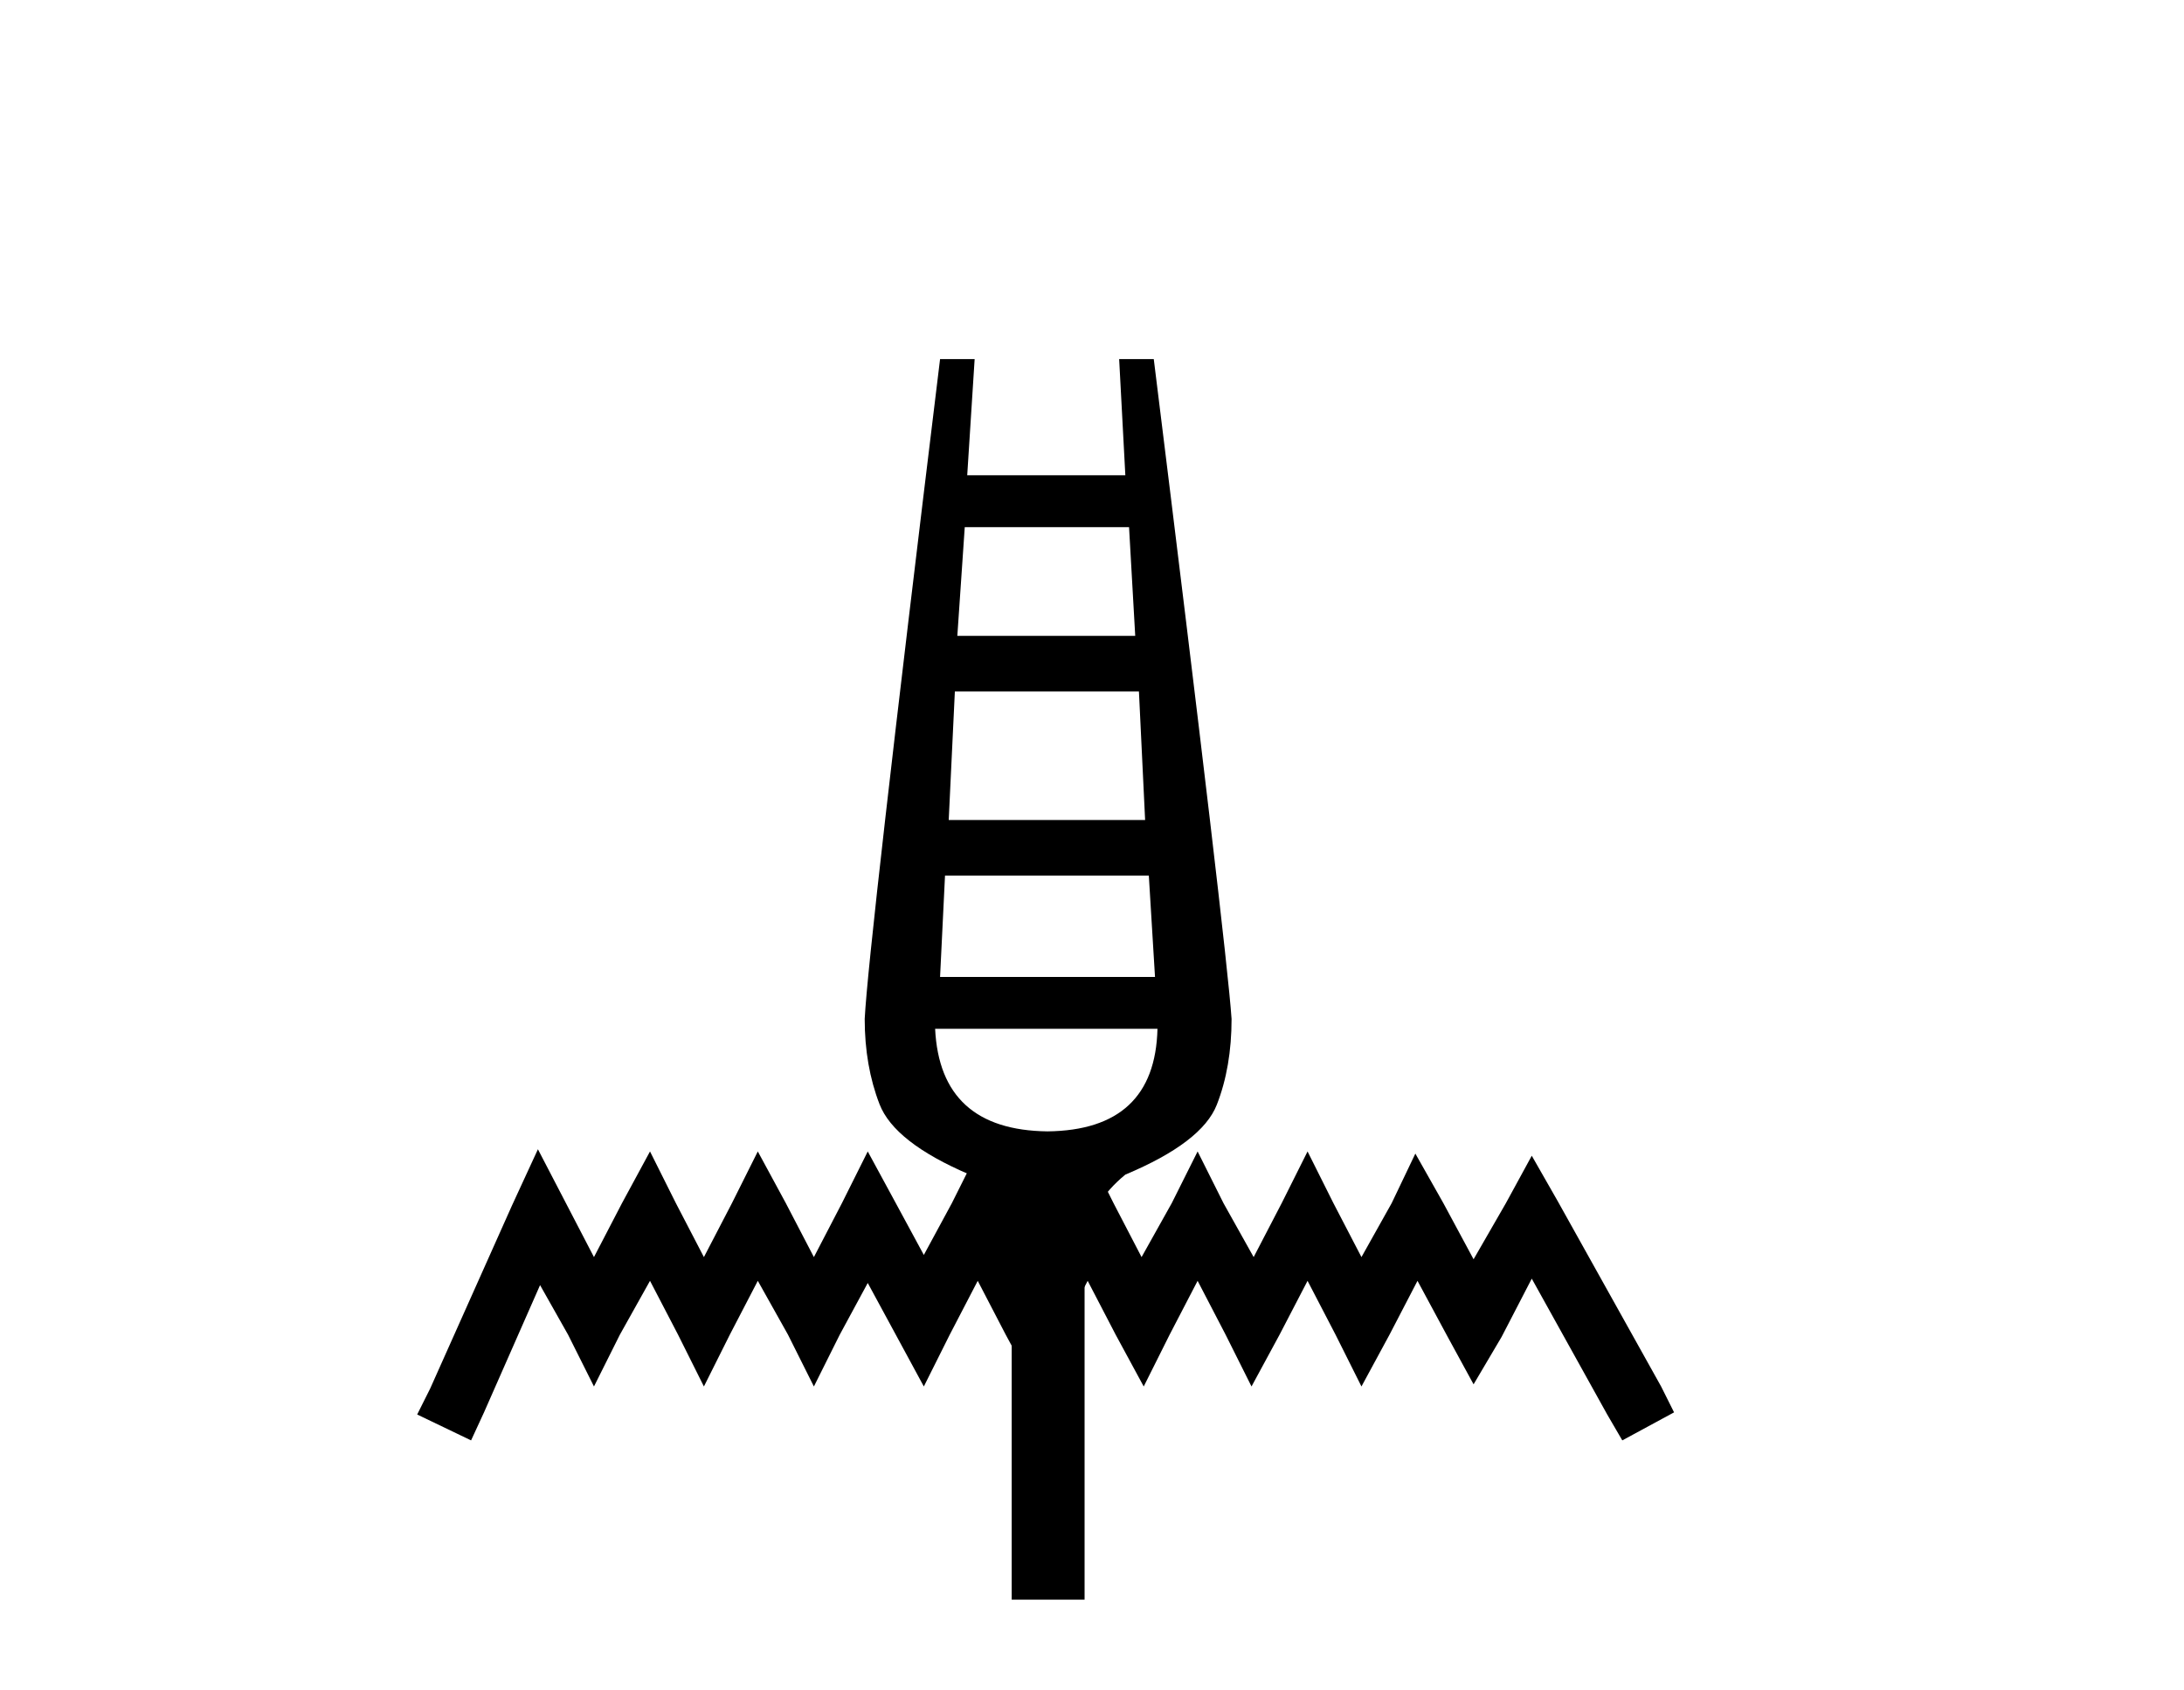
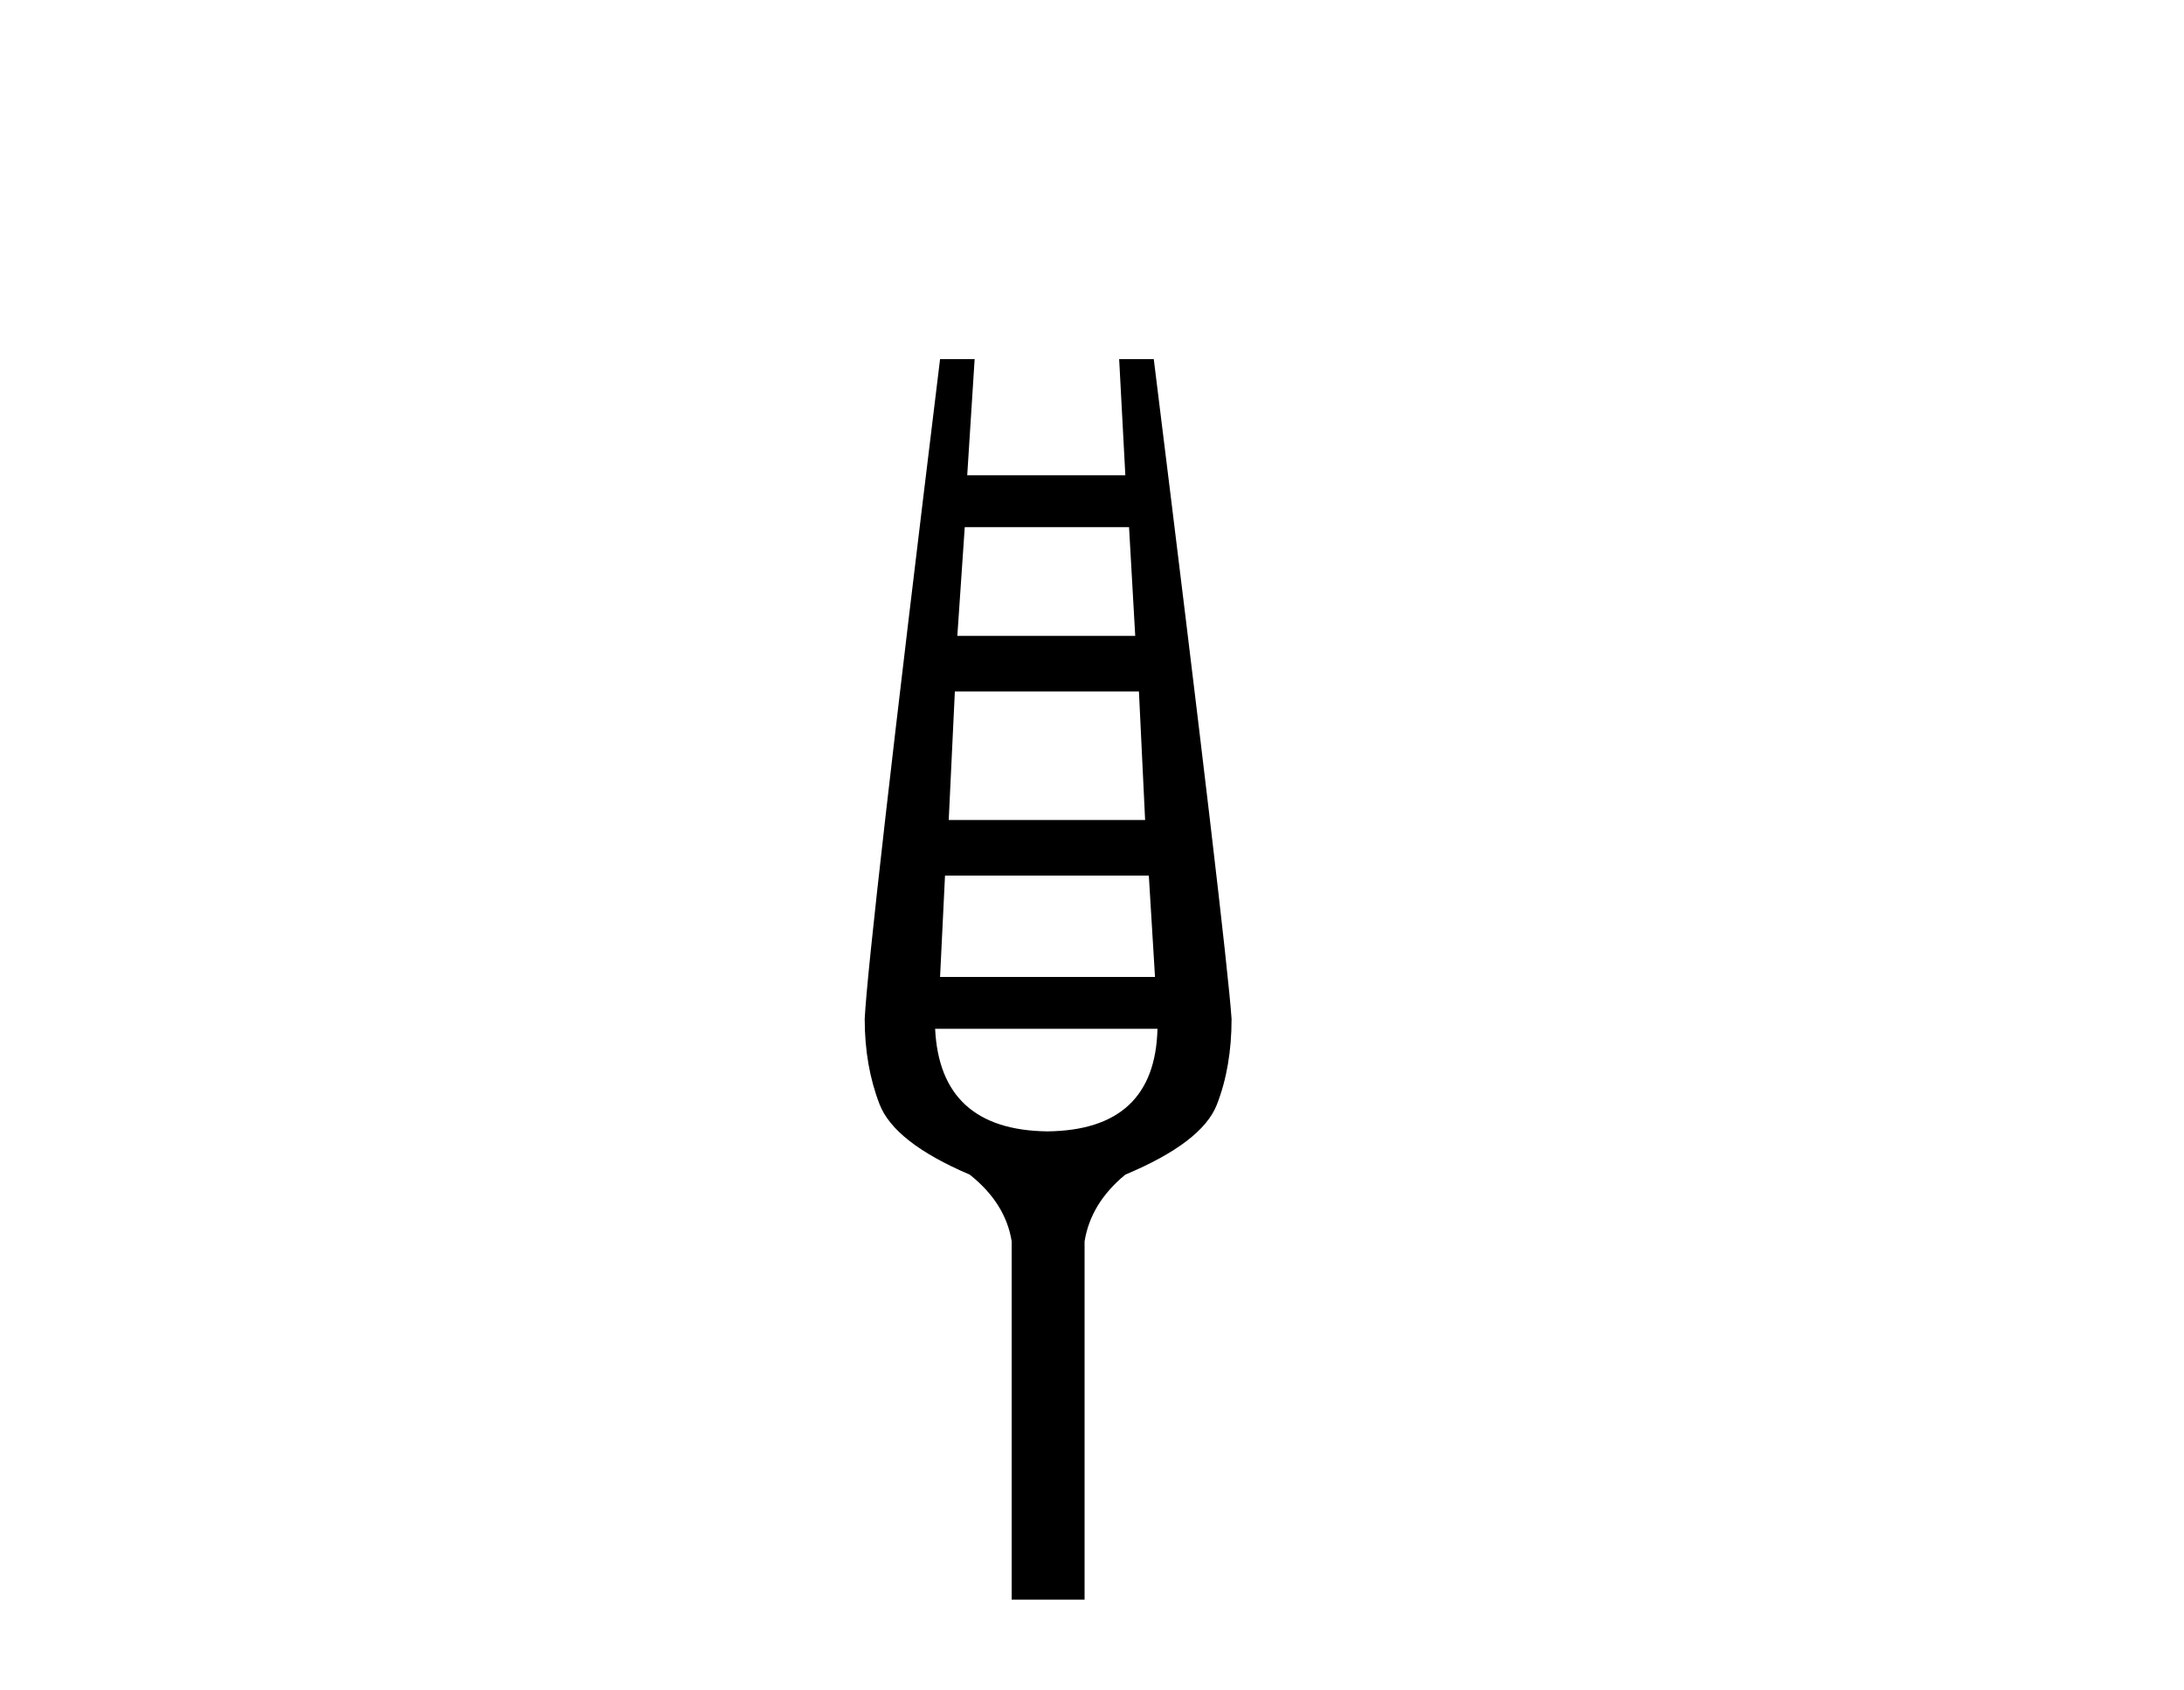
<svg xmlns="http://www.w3.org/2000/svg" width="53.0" height="41.0">
  <path d="M 27.399 12.789 L 27.549 15.427 L 23.232 15.427 L 23.412 12.789 ZM 27.639 16.776 L 27.789 19.894 L 23.023 19.894 L 23.172 16.776 ZM 27.879 21.243 L 28.029 23.701 L 22.813 23.701 L 22.933 21.243 ZM 28.089 24.96 Q 28.029 27.418 25.421 27.448 Q 22.813 27.418 22.693 24.96 ZM 22.813 8.712 Q 21.074 22.952 20.984 24.72 Q 20.984 25.859 21.344 26.789 Q 21.704 27.718 23.532 28.497 Q 24.402 29.187 24.551 30.116 L 24.551 38.809 L 26.32 38.809 L 26.32 30.116 Q 26.47 29.187 27.309 28.497 Q 29.168 27.718 29.528 26.804 Q 29.887 25.889 29.887 24.72 Q 29.767 22.952 27.999 8.712 L 27.159 8.712 L 27.309 11.53 L 23.472 11.53 L 23.652 8.712 Z" style="fill:#000000;stroke:none" />
-   <path d="M 13.054 27.882 L 12.426 29.243 L 10.438 33.69 L 10.124 34.317 L 11.432 34.945 L 11.746 34.265 L 13.106 31.178 L 13.786 32.382 L 14.414 33.637 L 15.042 32.382 L 15.774 31.074 L 16.455 32.382 L 17.082 33.637 L 17.71 32.382 L 18.39 31.074 L 19.123 32.382 L 19.751 33.637 L 20.378 32.382 L 21.058 31.126 L 21.739 32.382 L 22.419 33.637 L 23.047 32.382 L 23.727 31.074 L 24.407 32.382 L 25.087 33.637 L 25.715 32.382 L 26.395 31.074 L 27.075 32.382 L 27.755 33.637 L 28.383 32.382 L 29.063 31.074 L 29.743 32.382 L 30.371 33.637 L 31.051 32.382 L 31.731 31.074 L 32.411 32.382 L 33.039 33.637 L 33.719 32.382 L 34.399 31.074 L 35.132 32.434 L 35.76 33.585 L 36.44 32.434 L 37.172 31.021 L 39.003 34.317 L 39.369 34.945 L 40.625 34.265 L 40.311 33.637 L 37.8 29.138 L 37.172 28.039 L 36.544 29.19 L 35.76 30.551 L 35.027 29.19 L 34.347 27.987 L 33.772 29.19 L 33.039 30.498 L 32.359 29.19 L 31.731 27.935 L 31.103 29.19 L 30.423 30.498 L 29.691 29.19 L 29.063 27.935 L 28.435 29.19 L 27.703 30.498 L 27.023 29.19 L 26.395 27.935 L 25.767 29.19 L 25.087 30.498 L 24.354 29.19 L 23.727 27.935 L 23.099 29.19 L 22.419 30.446 L 21.739 29.19 L 21.058 27.935 L 20.431 29.19 L 19.751 30.498 L 19.07 29.19 L 18.39 27.935 L 17.762 29.19 L 17.082 30.498 L 16.402 29.19 L 15.774 27.935 L 15.094 29.19 L 14.414 30.498 L 13.734 29.19 L 13.054 27.882 Z" style="fill:#000000;stroke:none" />
</svg>